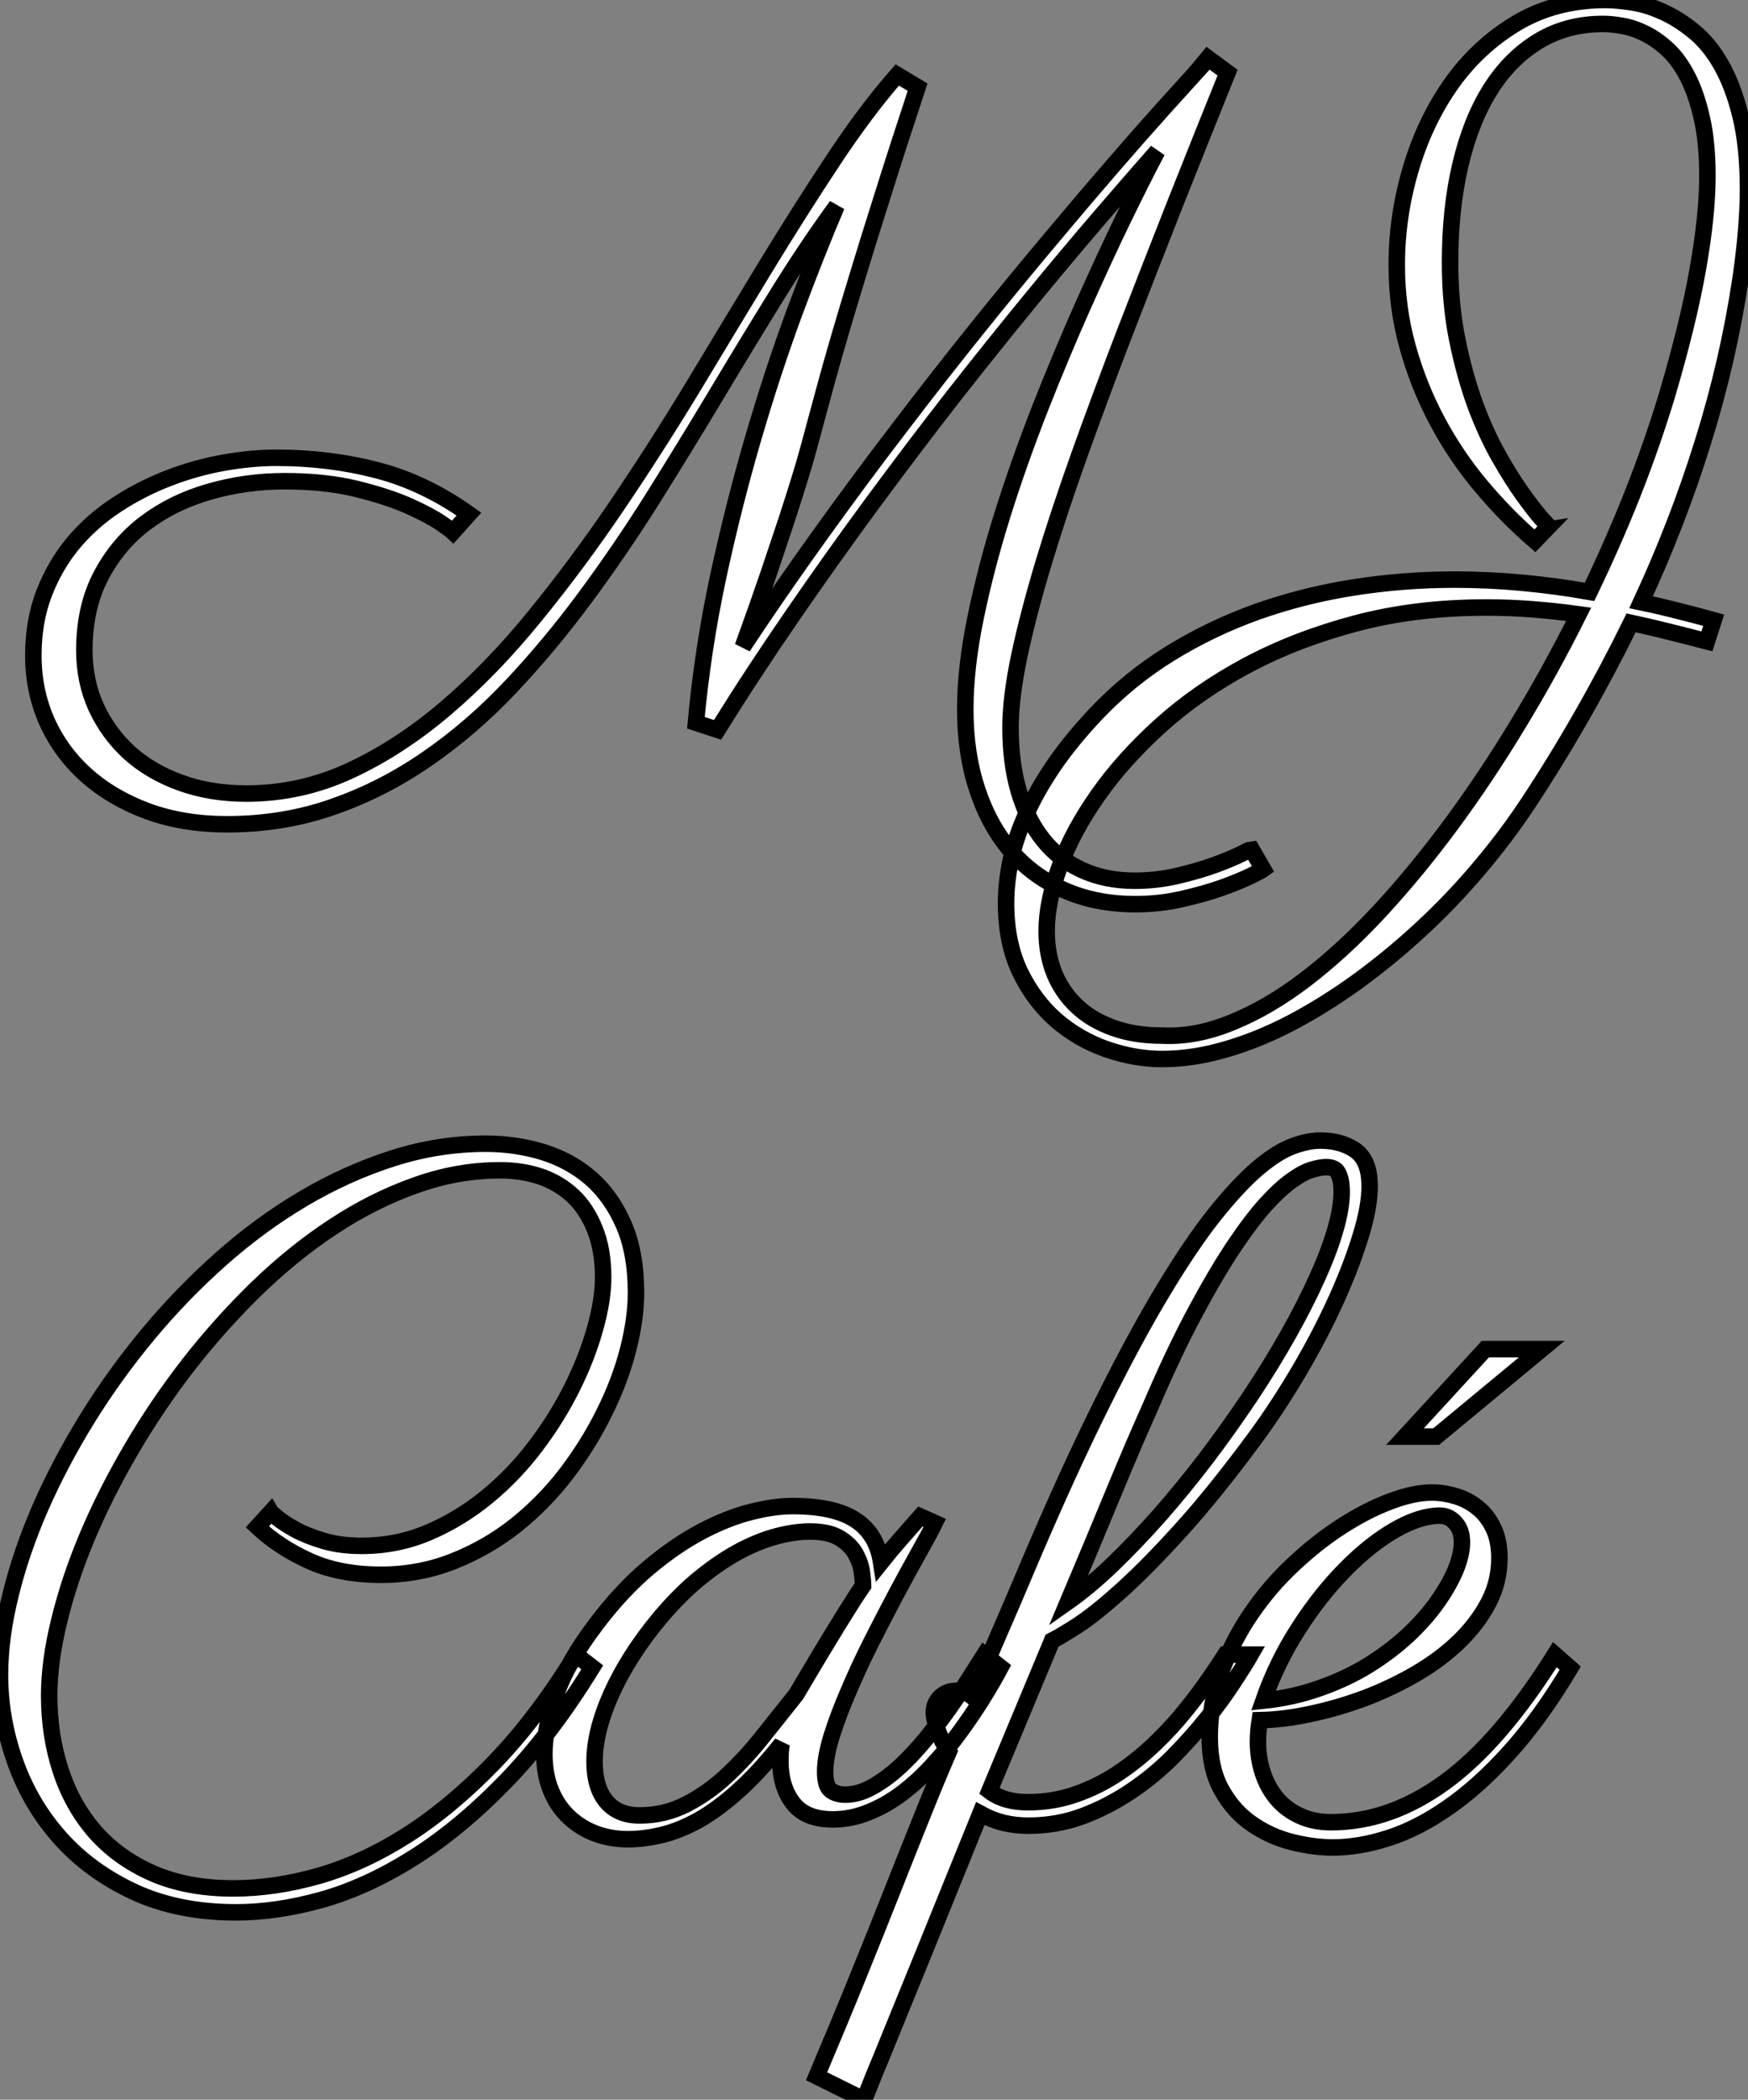
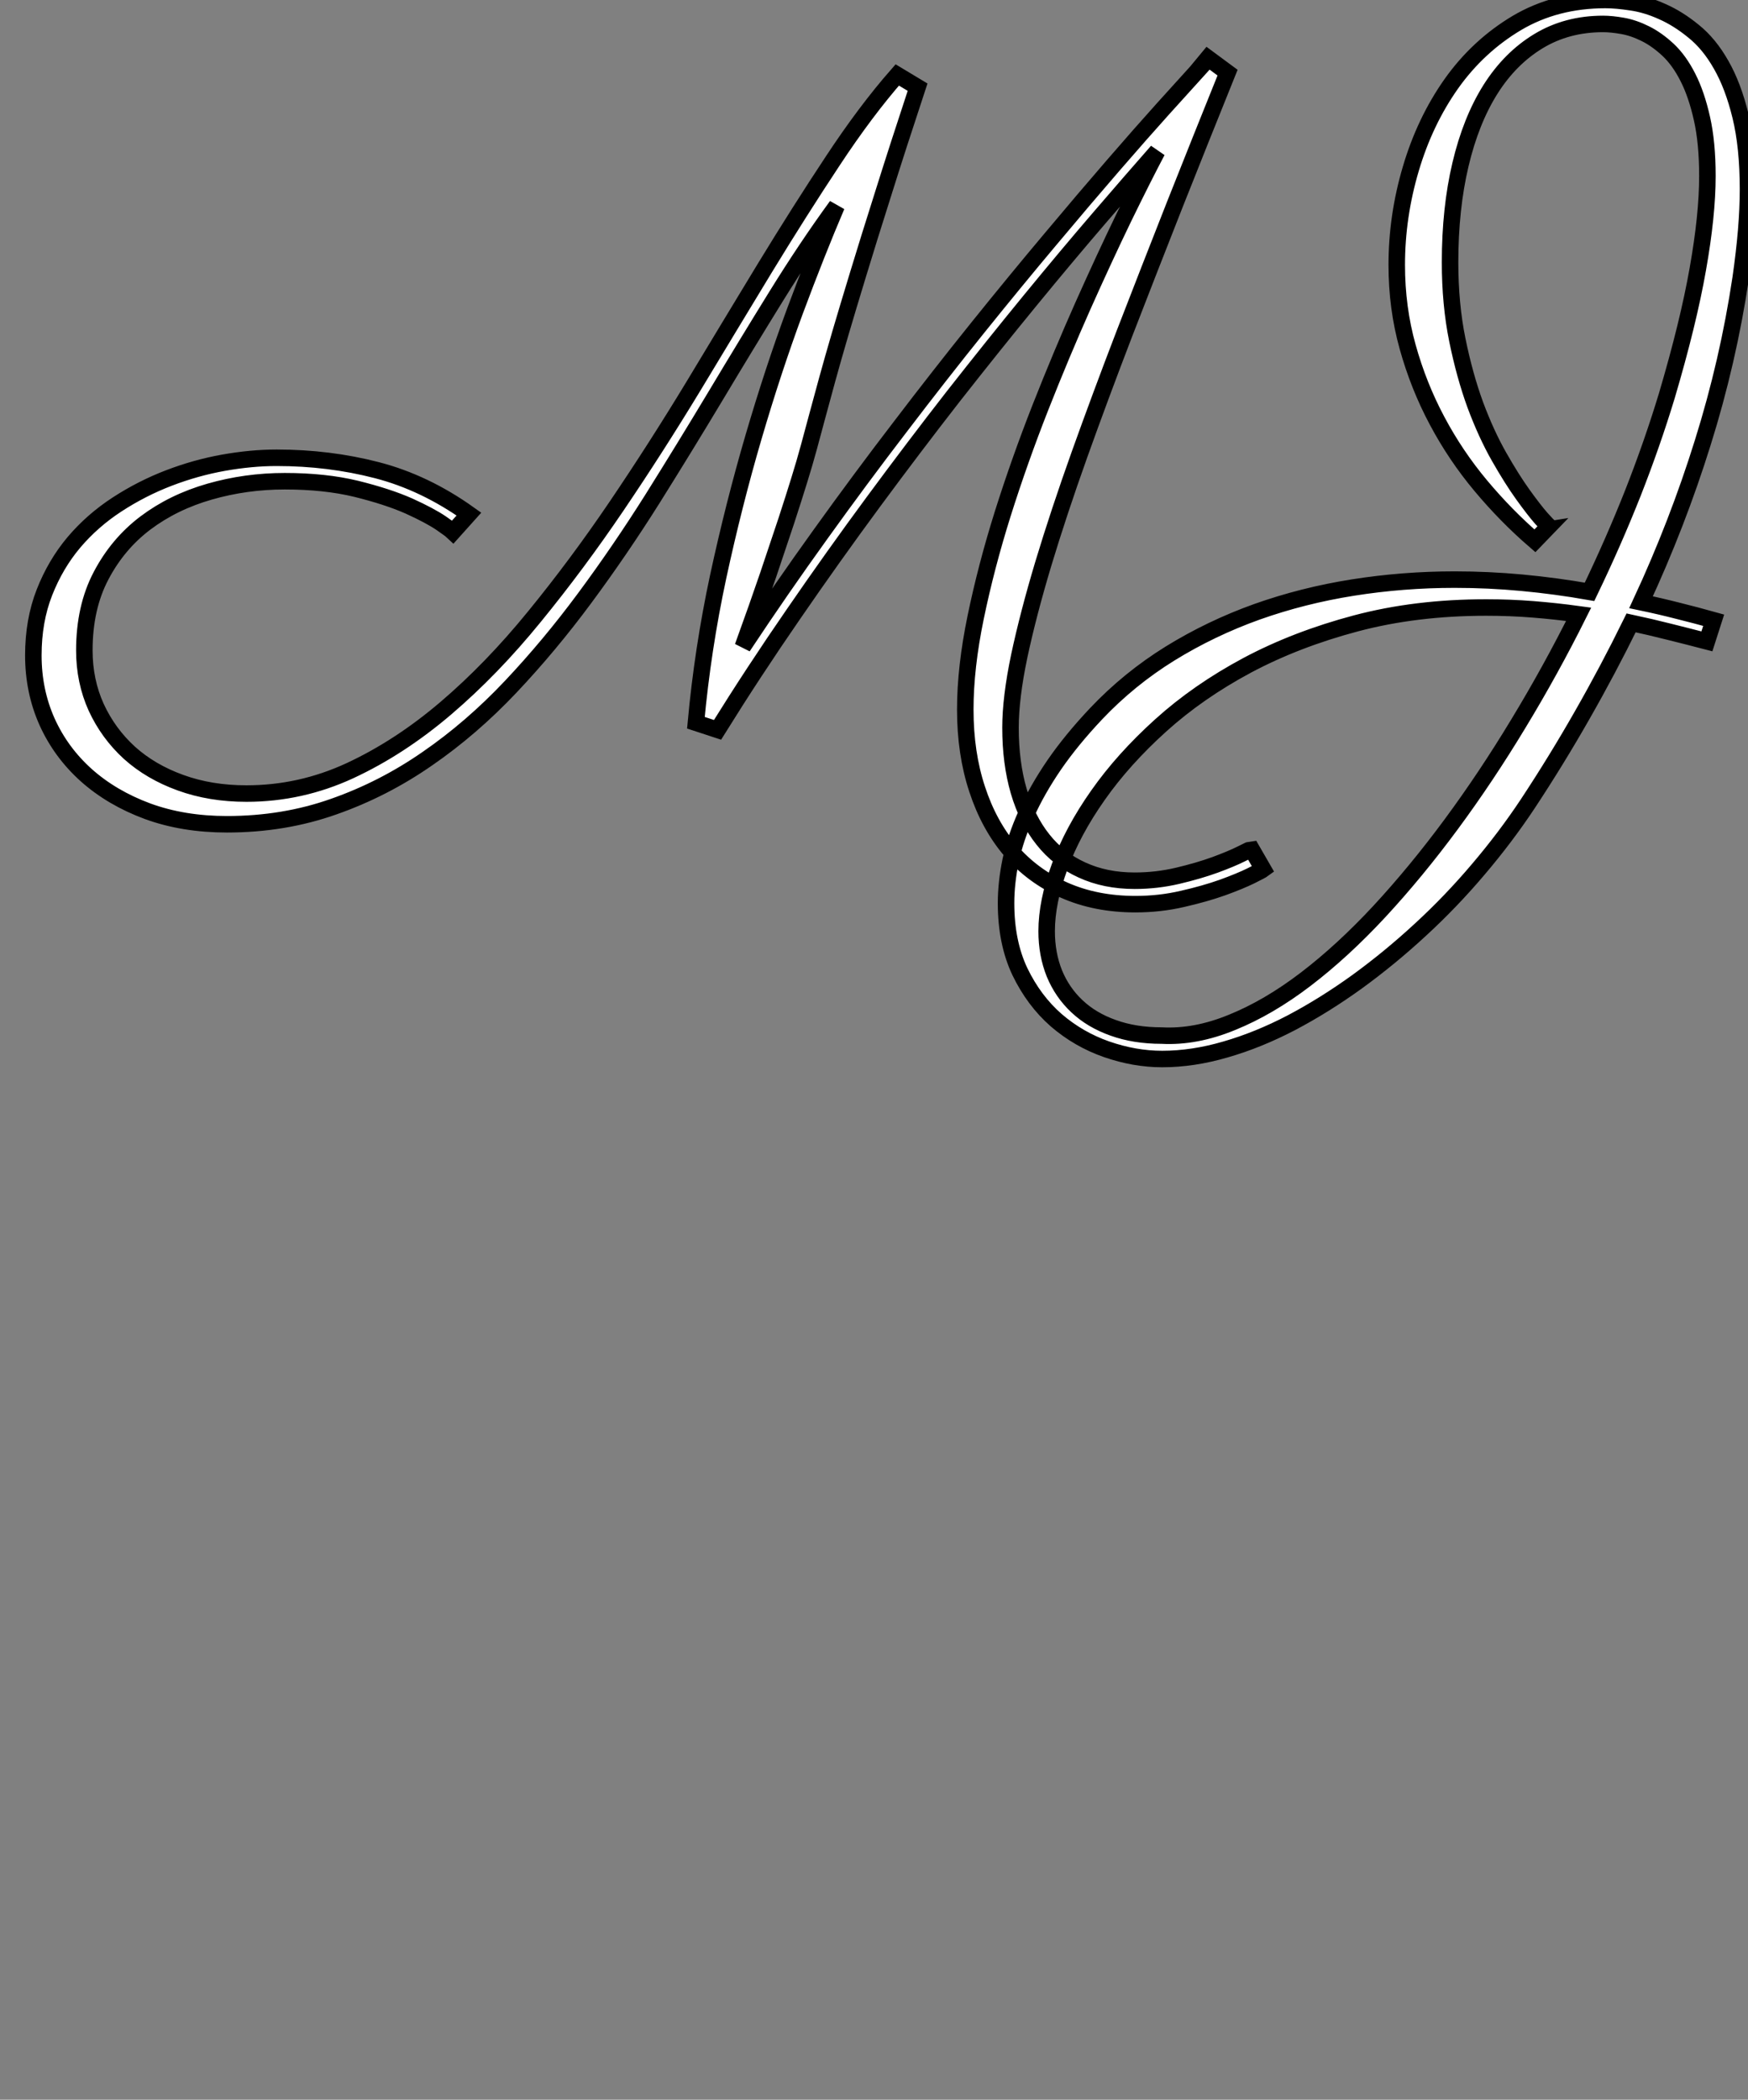
<svg xmlns="http://www.w3.org/2000/svg" viewBox="1.09 -43.23 105.9 127.19">
  <rect x="1.09" y="-43.23" width="105.9" height="127.19" fill="#808080" stroke="none" />
  <path d="M76.91 8.20L77.62 9.43Q77.54 9.49 76.88 9.82Q76.23 10.14 75.16 10.53Q74.09 10.91 72.73 11.22Q71.36 11.54 69.88 11.54L69.88 11.54Q67.48 11.54 65.56 10.69Q63.65 9.84 62.32 8.30Q61.00 6.75 60.29 4.58Q59.57 2.41 59.57-0.25L59.57-0.25Q59.57-2.79 60.20-5.84Q60.83-8.89 61.84-12.11Q62.86-15.34 64.13-18.57Q65.40-21.79 66.70-24.71Q68.00-27.62 69.17-30.04Q70.35-32.46 71.20-34.07L71.20-34.07Q69.66-32.32 67.70-30.04Q65.73-27.75 63.50-25.03Q61.27-22.31 58.86-19.24Q56.46-16.16 54.01-12.84Q51.56-9.52 49.16-6.03Q46.75-2.54 44.56 0.98L44.56 0.98L43.25 0.55Q43.66-3.91 44.60-8.30Q45.55-12.69 46.74-16.75Q47.93-20.81 49.25-24.38Q50.58-27.95 51.78-30.76L51.78-30.76Q49.95-28.25 48.13-25.31Q46.31-22.37 44.45-19.26Q42.59-16.16 40.63-13.03Q38.66-9.90 36.52-7.01Q34.39-4.13 32.03-1.63Q29.66 0.88 26.99 2.72Q24.33 4.57 21.31 5.63Q18.29 6.70 14.84 6.70L14.84 6.70Q12.19 6.70 10.03 5.91Q7.87 5.11 6.32 3.73Q4.78 2.35 3.94 0.49Q3.11-1.37 3.11-3.53L3.11-3.53Q3.11-5.63 3.78-7.34Q4.45-9.05 5.57-10.38Q6.69-11.70 8.18-12.67Q9.67-13.64 11.31-14.27Q12.95-14.90 14.63-15.20Q16.32-15.50 17.85-15.50L17.85-15.50Q21.02-15.50 23.92-14.75Q26.82-14 29.50-12.09L29.50-12.09L28.54-11.02Q28.51-11.05 27.83-11.53Q27.14-12.00 25.86-12.58Q24.57-13.15 22.67-13.62Q20.77-14.08 18.34-14.08L18.34-14.08Q15.99-14.08 13.79-13.45Q11.59-12.82 9.90-11.55Q8.22-10.28 7.21-8.35Q6.20-6.43 6.20-3.83L6.20-3.83Q6.20-1.97 6.92-0.38Q7.65 1.20 8.93 2.37Q10.22 3.53 12.02 4.18Q13.83 4.84 16.02 4.84L16.02 4.84Q19.30 4.84 22.30 3.45Q25.31 2.05 28.10-0.33Q30.89-2.71 33.47-5.88Q36.06-9.05 38.45-12.58Q40.84-16.11 43.09-19.82Q45.33-23.54 47.43-27.00Q49.54-30.46 51.54-33.48Q53.53-36.50 55.45-38.69L55.45-38.69L56.68-37.95Q55.47-34.29 54.60-31.51Q53.72-28.74 53.08-26.63Q52.44-24.53 51.99-23.00Q51.54-21.46 51.21-20.26Q50.88-19.06 50.62-18.09Q50.36-17.12 50.10-16.16Q49.84-15.20 49.51-14.14Q49.18-13.07 48.72-11.66Q48.25-10.25 47.63-8.41Q47.00-6.56 46.09-4.05L46.09-4.05Q48.39-7.52 50.81-10.88Q53.23-14.25 55.64-17.39Q58.04-20.54 60.35-23.41Q62.66-26.28 64.73-28.74Q66.79-31.20 68.53-33.21Q70.27-35.22 71.55-36.64Q72.84-38.06 73.56-38.86Q74.29-39.65 74.31-39.68L74.31-39.68L75.46-38.83Q73.85-34.84 72.26-30.83Q70.68-26.82 69.21-23.02Q67.75-19.22 66.49-15.70Q65.23-12.17 64.30-9.09Q63.38-6.02 62.84-3.49Q62.31-0.96 62.31 0.85L62.31 0.85Q62.31 2.98 62.81 4.70Q63.32 6.43 64.28 7.63Q65.23 8.83 66.64 9.47Q68.05 10.12 69.83 10.12L69.83 10.12Q71.17 10.12 72.44 9.82Q73.71 9.52 74.70 9.16Q75.68 8.80 76.28 8.50Q76.88 8.20 76.91 8.20L76.91 8.20ZM104.91-5.66L104.50-4.38Q103.35-4.68 102.22-4.96Q101.08-5.25 99.91-5.50L99.91-5.50Q98.51-2.65 96.95 0.08Q95.39 2.82 93.64 5.47L93.64 5.47Q92.30 7.49 90.65 9.43Q89.00 11.38 87.15 13.08Q85.30 14.79 83.32 16.23Q81.34 17.66 79.33 18.72Q77.32 19.77 75.34 20.34Q73.36 20.92 71.50 20.92L71.50 20.92Q69.83 20.92 68.13 20.33Q66.44 19.74 65.08 18.57Q63.73 17.39 62.88 15.63Q62.04 13.86 62.04 11.48L62.04 11.48Q62.04 10.25 62.32 8.89Q62.61 7.52 63.27 6.07Q63.92 4.62 64.96 3.10Q66 1.59 67.50 0L67.50 0Q69.50-2.11 71.97-3.64Q74.45-5.17 77.24-6.17Q80.03-7.16 83.06-7.64Q86.10-8.12 89.21-8.12L89.21-8.12Q91.27-8.12 93.30-7.93Q95.34-7.74 97.39-7.38L97.39-7.38Q98.84-10.39 100.02-13.37Q101.19-16.35 102.07-19.25L102.07-19.25Q103.38-23.68 103.95-26.93Q104.53-30.19 104.53-32.57L104.53-32.57Q104.53-34.59 104.20-36.05Q103.87-37.52 103.35-38.54Q102.83-39.57 102.15-40.21Q101.46-40.85 100.77-41.19Q100.07-41.54 99.40-41.66Q98.73-41.78 98.21-41.78L98.21-41.78Q96.02-41.78 94.30-40.74Q92.58-39.70 91.39-37.82Q90.20-35.93 89.57-33.26Q88.94-30.60 88.94-27.34L88.94-27.34Q88.94-24.80 89.38-22.64Q89.82-20.48 90.47-18.70Q91.13-16.93 91.91-15.56Q92.69-14.19 93.36-13.26Q94.03-12.33 94.46-11.84Q94.90-11.35 94.93-11.35L94.93-11.35L94.08-10.47Q92.33-11.98 90.80-13.81Q89.27-15.64 88.15-17.75Q87.03-19.85 86.37-22.22Q85.71-24.58 85.71-27.18L85.71-27.18Q85.71-30.13 86.56-33.00Q87.41-35.88 89.02-38.16Q90.64-40.44 92.99-41.84Q95.34-43.23 98.35-43.23L98.35-43.23Q99.03-43.23 99.93-43.09Q100.84-42.96 101.79-42.53Q102.75-42.11 103.69-41.34Q104.64-40.58 105.36-39.31Q106.09-38.04 106.54-36.19Q106.99-34.34 106.99-31.77L106.99-31.77Q106.99-30.60 106.88-29.27Q106.77-27.95 106.55-26.41L106.55-26.41Q105.79-21.33 104.25-16.42Q102.72-11.51 100.51-6.75L100.51-6.75Q101.66-6.51 102.75-6.23Q103.84-5.96 104.91-5.66L104.91-5.66ZM71.47 19.50L71.47 19.50Q73.52 19.61 75.73 18.70Q77.95 17.80 80.19 16.09Q82.43 14.38 84.66 11.98Q86.89 9.57 89.01 6.70Q91.13 3.83 93.08 0.60Q95.04-2.63 96.73-6.02L96.73-6.02Q95.34-6.21 93.96-6.32Q92.58-6.43 91.13-6.43L91.13-6.43Q86.86-6.43 83.24-5.47Q79.62-4.51 76.65-2.93Q73.68-1.34 71.41 0.71Q69.14 2.76 67.61 4.94Q66.08 7.11 65.29 9.26Q64.50 11.40 64.50 13.18L64.50 13.18Q64.50 14.57 64.97 15.74Q65.45 16.90 66.34 17.73Q67.23 18.57 68.53 19.03Q69.83 19.50 71.47 19.50Z" fill="white" stroke="black" transform="scale(1,1)" />
-   <path d="M17.50 48.36L17.50 48.36Q17.53 48.41 17.91 48.73Q18.29 49.04 18.99 49.43Q19.69 49.81 20.70 50.11Q21.71 50.41 23.00 50.41L23.00 50.41Q25.16 50.41 27.07 49.59Q28.98 48.77 30.61 47.43Q32.24 46.09 33.54 44.37Q34.84 42.65 35.74 40.84Q36.64 39.04 37.13 37.29Q37.63 35.54 37.63 34.14L37.63 34.14Q37.63 32.47 37.13 31.24Q36.64 30.01 35.81 29.22Q34.97 28.43 33.84 28.04Q32.70 27.66 31.39 27.66L31.39 27.66Q28.79 27.66 26.24 28.58Q23.68 29.49 21.27 31.08Q18.87 32.66 16.65 34.81Q14.44 36.96 12.52 39.42Q10.61 41.88 9.05 44.55Q7.49 47.21 6.38 49.84Q5.28 52.46 4.68 54.94Q4.07 57.41 4.07 59.49L4.07 59.49Q4.07 61.90 4.77 64.03Q5.47 66.16 6.86 67.75Q8.26 69.33 10.35 70.25Q12.44 71.16 15.23 71.16L15.23 71.16Q17.72 71.16 20.40 70.40Q23.08 69.63 25.74 67.94Q28.41 66.24 31.01 63.55Q33.61 60.86 35.98 57.00L35.98 57.00L36.97 57.77Q34.40 61.95 31.61 64.79Q28.82 67.64 26.03 69.37Q23.24 71.11 20.54 71.86Q17.83 72.61 15.39 72.61L15.39 72.61Q11.89 72.61 9.21 71.37Q6.54 70.13 4.73 68.10Q2.93 66.08 2.01 63.49Q1.09 60.91 1.09 58.23L1.09 58.23Q1.09 55.93 1.74 53.34Q2.38 50.74 3.55 48.06Q4.73 45.38 6.38 42.70Q8.04 40.02 10.08 37.57Q12.11 35.13 14.49 33.02Q16.87 30.91 19.48 29.37Q22.09 27.83 24.87 26.94Q27.64 26.05 30.52 26.05L30.52 26.05Q32.32 26.05 33.97 26.55Q35.63 27.06 36.89 28.15Q38.14 29.25 38.88 30.96Q39.62 32.66 39.62 35.07L39.62 35.07Q39.62 36.68 39.13 38.57Q38.64 40.46 37.69 42.36Q36.75 44.26 35.40 46.04Q34.04 47.81 32.33 49.17Q30.63 50.52 28.56 51.34Q26.50 52.16 24.17 52.16L24.17 52.16Q21.68 52.16 19.84 51.33Q17.99 50.49 16.68 49.26L16.68 49.26L17.50 48.36ZM56.85 48.63L57.72 49.02Q57.37 49.73 56.72 50.88Q56.08 52.02 55.34 53.41Q54.61 54.79 53.85 56.29Q53.10 57.79 52.49 59.23Q51.87 60.66 51.47 61.94Q51.08 63.21 51.08 64.08L51.08 64.08Q51.08 64.96 51.42 65.22Q51.76 65.48 52.31 65.48L52.31 65.48Q53.10 65.48 53.94 65.01Q54.77 64.55 55.58 63.81Q56.38 63.07 57.15 62.14Q57.91 61.21 58.58 60.27Q59.25 59.33 59.80 58.46Q60.35 57.60 60.73 57.00L60.73 57.00L61.71 57.77Q61.25 58.64 60.62 59.65Q59.99 60.66 59.24 61.69Q58.49 62.72 57.61 63.67Q56.74 64.63 55.77 65.37Q54.80 66.11 53.73 66.54Q52.66 66.98 51.54 66.98L51.54 66.98Q49.90 66.98 49.14 66.00Q48.37 65.01 48.37 63.45L48.37 63.45Q48.37 63.34 48.38 62.98Q48.40 62.61 48.45 62.39L48.45 62.39Q47.09 64.11 45.84 65.23Q44.60 66.35 43.44 67.01Q42.27 67.66 41.19 67.92Q40.11 68.18 39.13 68.18L39.13 68.18Q38.09 68.18 37.17 67.84Q36.26 67.50 35.56 66.84Q34.86 66.19 34.47 65.23Q34.07 64.27 34.07 63.02L34.07 63.02Q34.07 61.46 34.77 59.45Q35.46 57.44 37.24 55.11L37.24 55.11Q38.75 53.12 40.37 51.75Q42 50.38 43.57 49.55Q45.14 48.72 46.57 48.36Q47.99 48.00 49.11 48.00L49.11 48.00Q51.63 48.00 52.91 48.84Q54.20 49.67 54.47 51.40L54.47 51.40Q55.02 50.71 55.62 50.03Q56.22 49.34 56.85 48.63L56.85 48.63ZM49.33 59.41L49.33 59.41Q49.68 58.83 50.20 57.94Q50.72 57.06 51.30 56.11Q51.87 55.17 52.42 54.29Q52.96 53.42 53.38 52.82L53.38 52.82Q53.38 52.57 53.31 52.02Q53.24 51.48 52.94 50.92Q52.64 50.36 51.98 49.95Q51.32 49.54 50.15 49.54L50.15 49.54Q49.30 49.54 48.25 49.80Q47.20 50.06 46.01 50.67Q44.82 51.29 43.56 52.30Q42.30 53.31 41.04 54.81L41.04 54.81Q39.16 57.08 38.13 59.37Q37.11 61.65 37.11 63.48L37.11 63.48Q37.11 65.04 37.82 65.89Q38.53 66.74 39.84 66.74L39.84 66.74Q41.34 66.74 42.66 66.07Q43.97 65.40 45.12 64.33Q46.27 63.26 47.30 61.96Q48.34 60.66 49.33 59.41ZM64.83 56.15L61.03 65.26Q61.91 65.94 63.36 65.94L63.36 65.94Q64.91 65.94 66.29 65.45Q67.68 64.96 68.88 64.15Q70.08 63.34 71.09 62.36Q72.11 61.38 72.91 60.38Q73.72 59.38 74.33 58.49Q74.95 57.60 75.33 57.00L75.33 57.00L76.86 57.00Q76.48 57.66 75.81 58.68Q75.14 59.71 74.22 60.86Q73.31 62.00 72.16 63.17Q71.01 64.33 69.63 65.26Q68.25 66.19 66.69 66.78Q65.13 67.36 63.38 67.36L63.38 67.36Q62.62 67.36 61.89 67.19Q61.17 67.01 60.48 66.63L60.48 66.63Q59.58 68.84 58.72 70.97Q57.86 73.11 57.08 75.02Q56.30 76.93 55.64 78.55Q54.99 80.16 54.50 81.35Q54.00 82.54 53.73 83.24Q53.46 83.93 53.43 83.96L53.43 83.96L50.56 82.54Q51.95 79.26 53.06 76.52Q54.17 73.79 55.11 71.41Q56.05 69.03 56.89 66.94Q57.72 64.85 58.57 62.88L58.57 62.88Q58.13 62.25 57.93 61.65Q57.72 61.05 57.67 60.66L57.67 60.66Q57.61 60.04 58.01 59.61Q58.41 59.19 59.04 59.19L59.04 59.19Q59.55 59.19 59.99 59.54L59.99 59.54Q60.81 57.58 61.46 56.08Q62.10 54.59 62.54 53.58L62.54 53.58Q63.03 52.41 63.41 51.53L63.41 51.53Q65.79 45.93 67.83 41.84Q69.86 37.75 71.59 34.89Q73.31 32.04 74.73 30.27Q76.15 28.51 77.31 27.52Q78.48 26.54 79.41 26.20Q80.34 25.86 81.07 25.86L81.07 25.86Q82.28 25.86 83.11 26.39Q83.95 26.92 84.05 28.21L84.05 28.21Q84.16 29.47 83.60 31.38Q83.04 33.29 82.07 35.44Q81.10 37.59 79.82 39.77Q78.53 41.96 77.19 43.79L77.19 43.79Q74.65 47.24 72.58 49.51Q70.52 51.78 68.96 53.17Q67.40 54.57 66.36 55.24Q65.32 55.91 64.83 56.15L64.83 56.15ZM82.36 28.62L82.36 28.62Q82.33 28.15 82.15 27.81Q81.98 27.47 81.43 27.47L81.43 27.47Q81.10 27.47 80.58 27.62Q80.06 27.77 79.37 28.26Q78.67 28.75 77.79 29.71Q76.92 30.67 75.84 32.28Q74.76 33.90 73.49 36.27Q72.21 38.65 70.77 42.02L70.77 42.02Q69.81 44.15 68.55 47.20Q67.29 50.25 65.79 53.80L65.79 53.80Q67.07 52.90 68.48 51.55Q69.89 50.19 71.33 48.57Q72.76 46.94 74.16 45.11Q75.55 43.27 76.81 41.39Q78.07 39.50 79.12 37.64Q80.17 35.78 80.92 34.10Q81.68 32.42 82.06 31.01Q82.44 29.60 82.36 28.62ZM77.41 60.97L77.41 60.97Q77.36 61.29 77.33 61.62Q77.30 61.95 77.30 62.28L77.30 62.28Q77.30 63.26 77.59 64.15Q77.88 65.04 78.44 65.71Q79.00 66.38 79.83 66.76Q80.66 67.15 81.73 67.15L81.73 67.15Q85.31 67.15 88.65 64.71Q91.98 62.28 95.29 57.00L95.29 57.00L96.22 57.82Q94.42 60.83 92.56 62.89Q90.70 64.96 88.85 66.24Q87.01 67.53 85.23 68.10Q83.45 68.68 81.84 68.68L81.84 68.68Q80.66 68.68 79.35 68.35Q78.04 68.02 76.93 67.25Q75.82 66.49 75.10 65.20Q74.38 63.92 74.38 62.00L74.38 62.00Q74.38 59.95 75.07 58.05Q75.77 56.15 76.89 54.51Q78.01 52.87 79.46 51.52Q80.91 50.16 82.40 49.21Q83.89 48.25 85.31 47.72Q86.73 47.18 87.83 47.18L87.83 47.18Q88.54 47.18 89.28 47.40Q90.02 47.62 90.60 48.09Q91.19 48.55 91.56 49.32Q91.93 50.08 91.93 51.15L91.93 51.15Q91.93 52.60 91.26 53.87Q90.59 55.14 89.47 56.22Q88.35 57.30 86.87 58.16Q85.39 59.02 83.78 59.63Q82.17 60.23 80.53 60.58Q78.89 60.94 77.41 60.97ZM77.63 59.79L77.63 59.79Q79.46 59.60 81.07 59.02Q82.69 58.45 84.03 57.62Q85.37 56.78 86.42 55.80Q87.47 54.81 88.18 53.80Q88.89 52.79 89.28 51.86Q89.66 50.93 89.66 50.19L89.66 50.19Q89.66 49.45 89.26 49.02Q88.87 48.58 88.32 48.58L88.32 48.58Q87.12 48.58 85.61 49.44Q84.11 50.30 82.61 51.82Q81.10 53.34 79.78 55.39Q78.45 57.44 77.63 59.79ZM94.50 38.49L88.10 43.79L86.21 43.79L91.08 38.49L94.50 38.49Z" fill="white" stroke="black" transform="scale(1,1)" />
</svg>